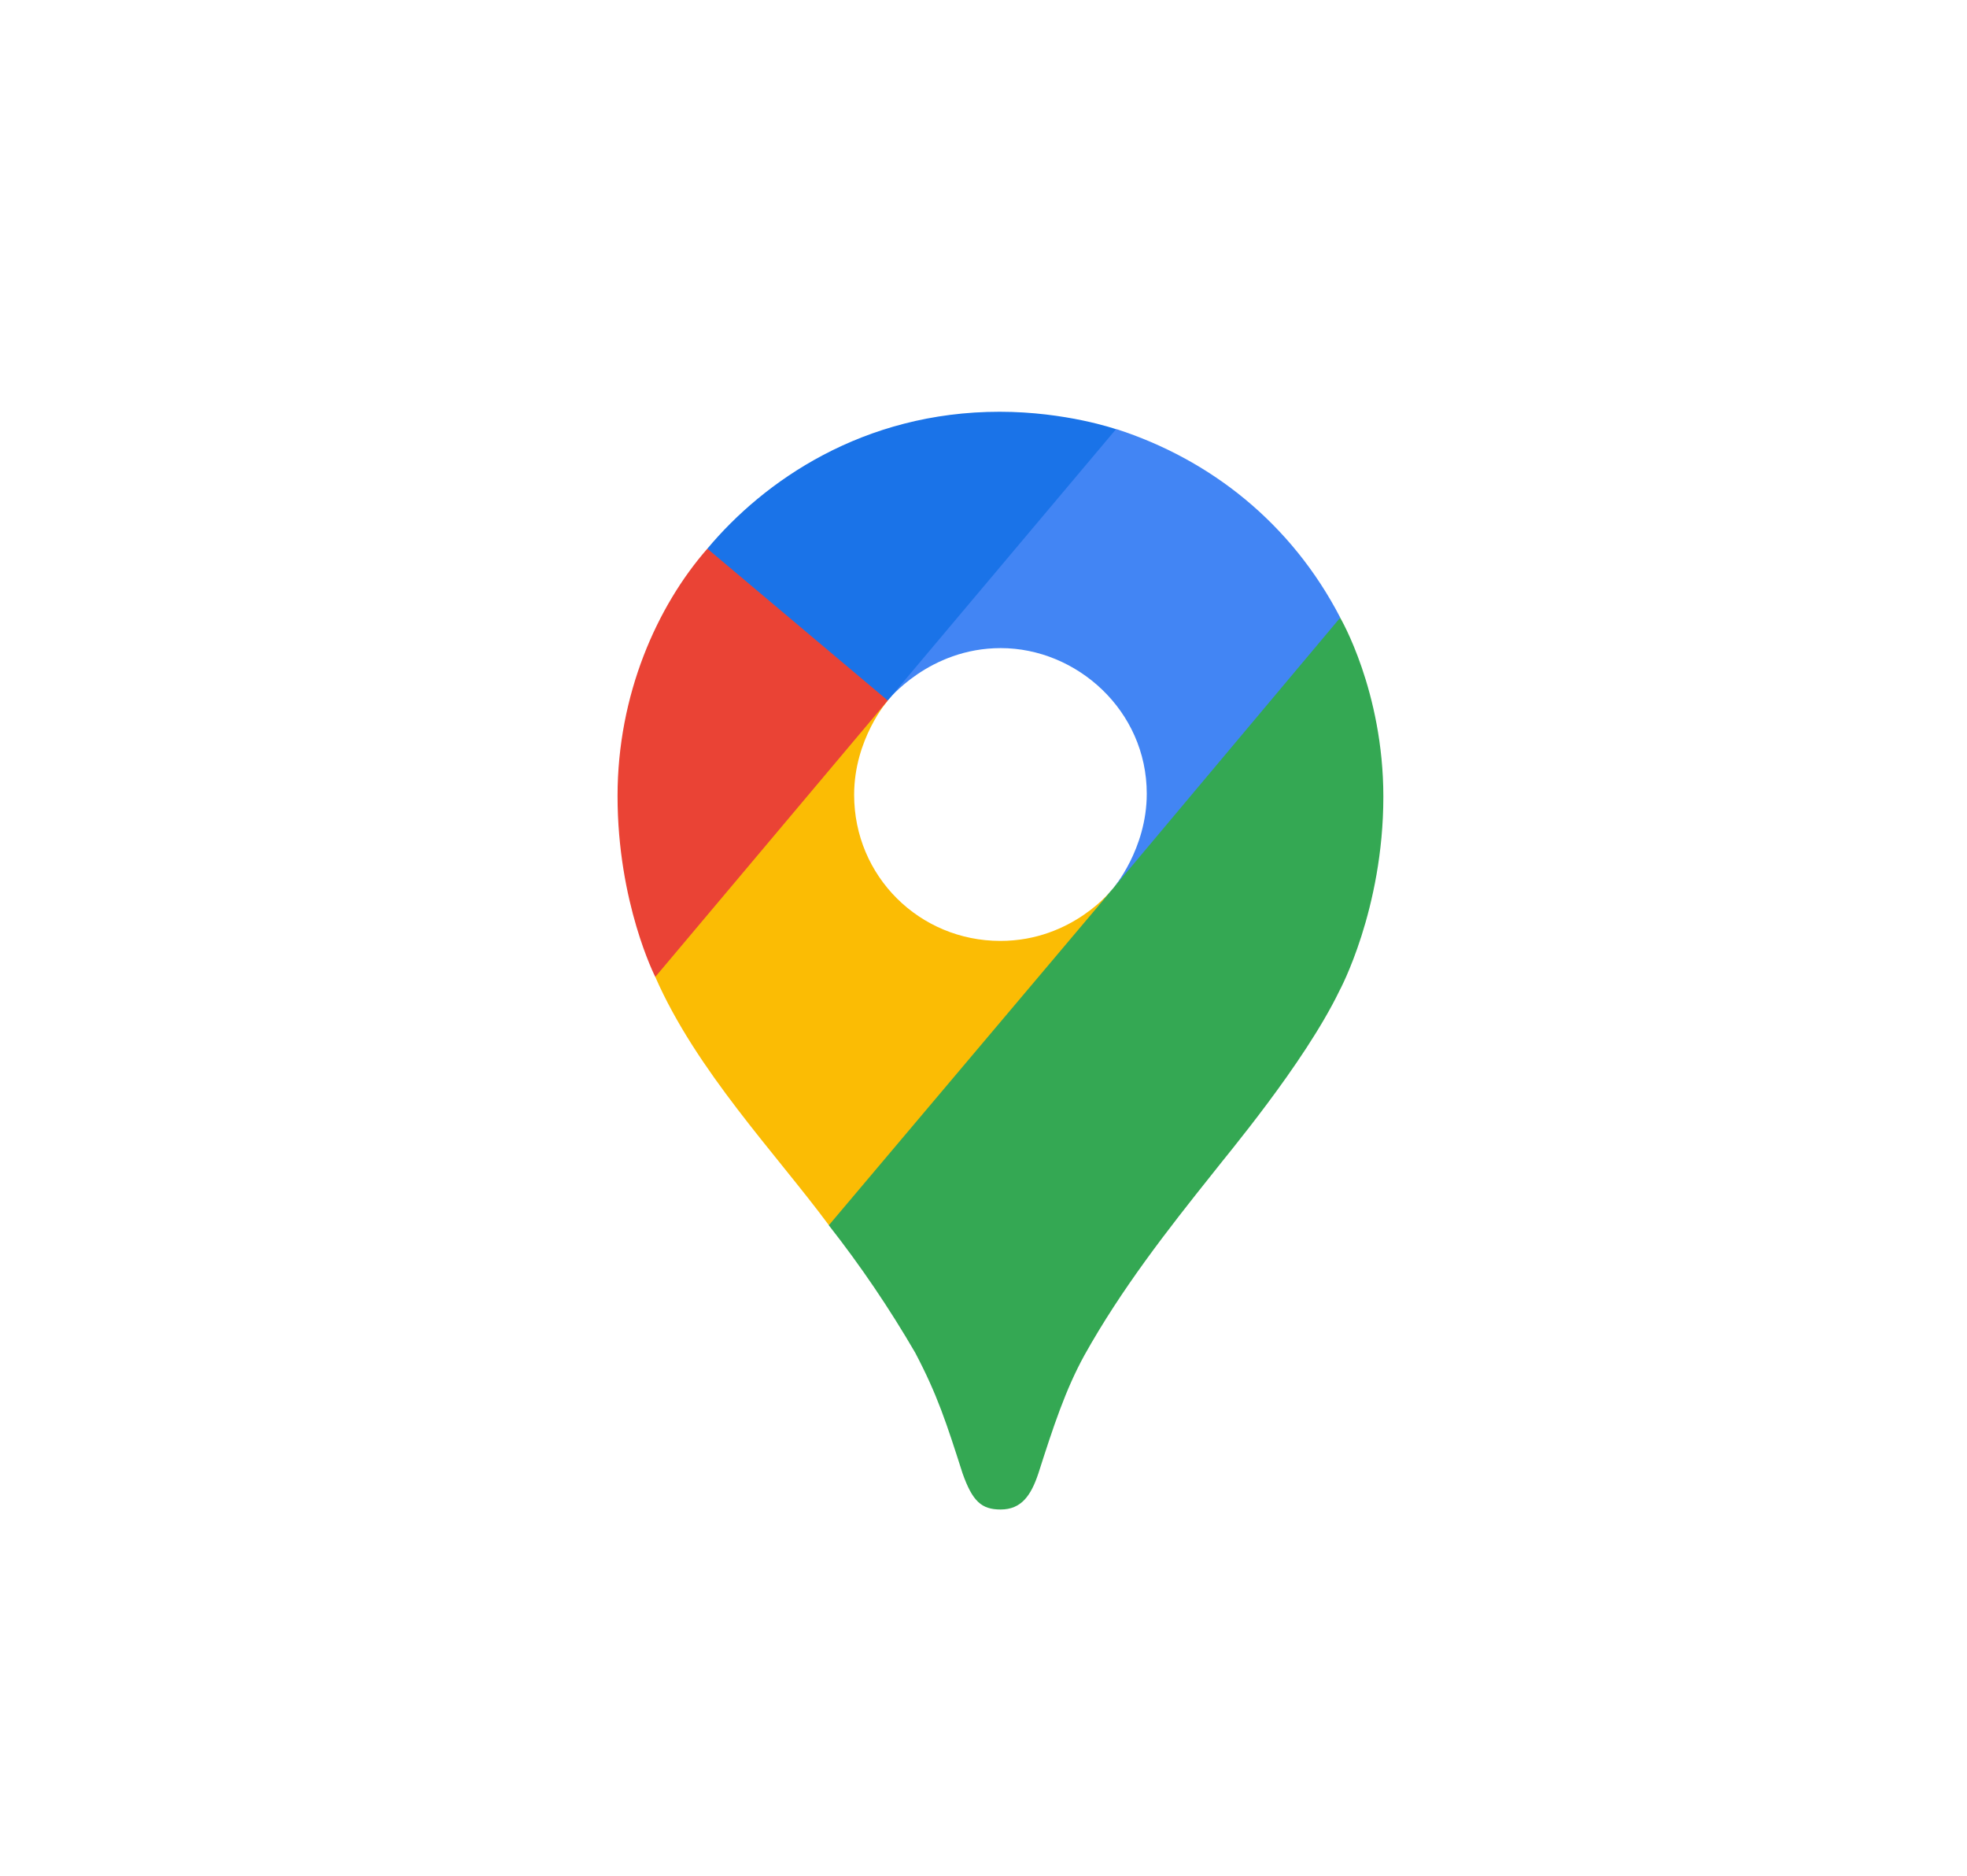
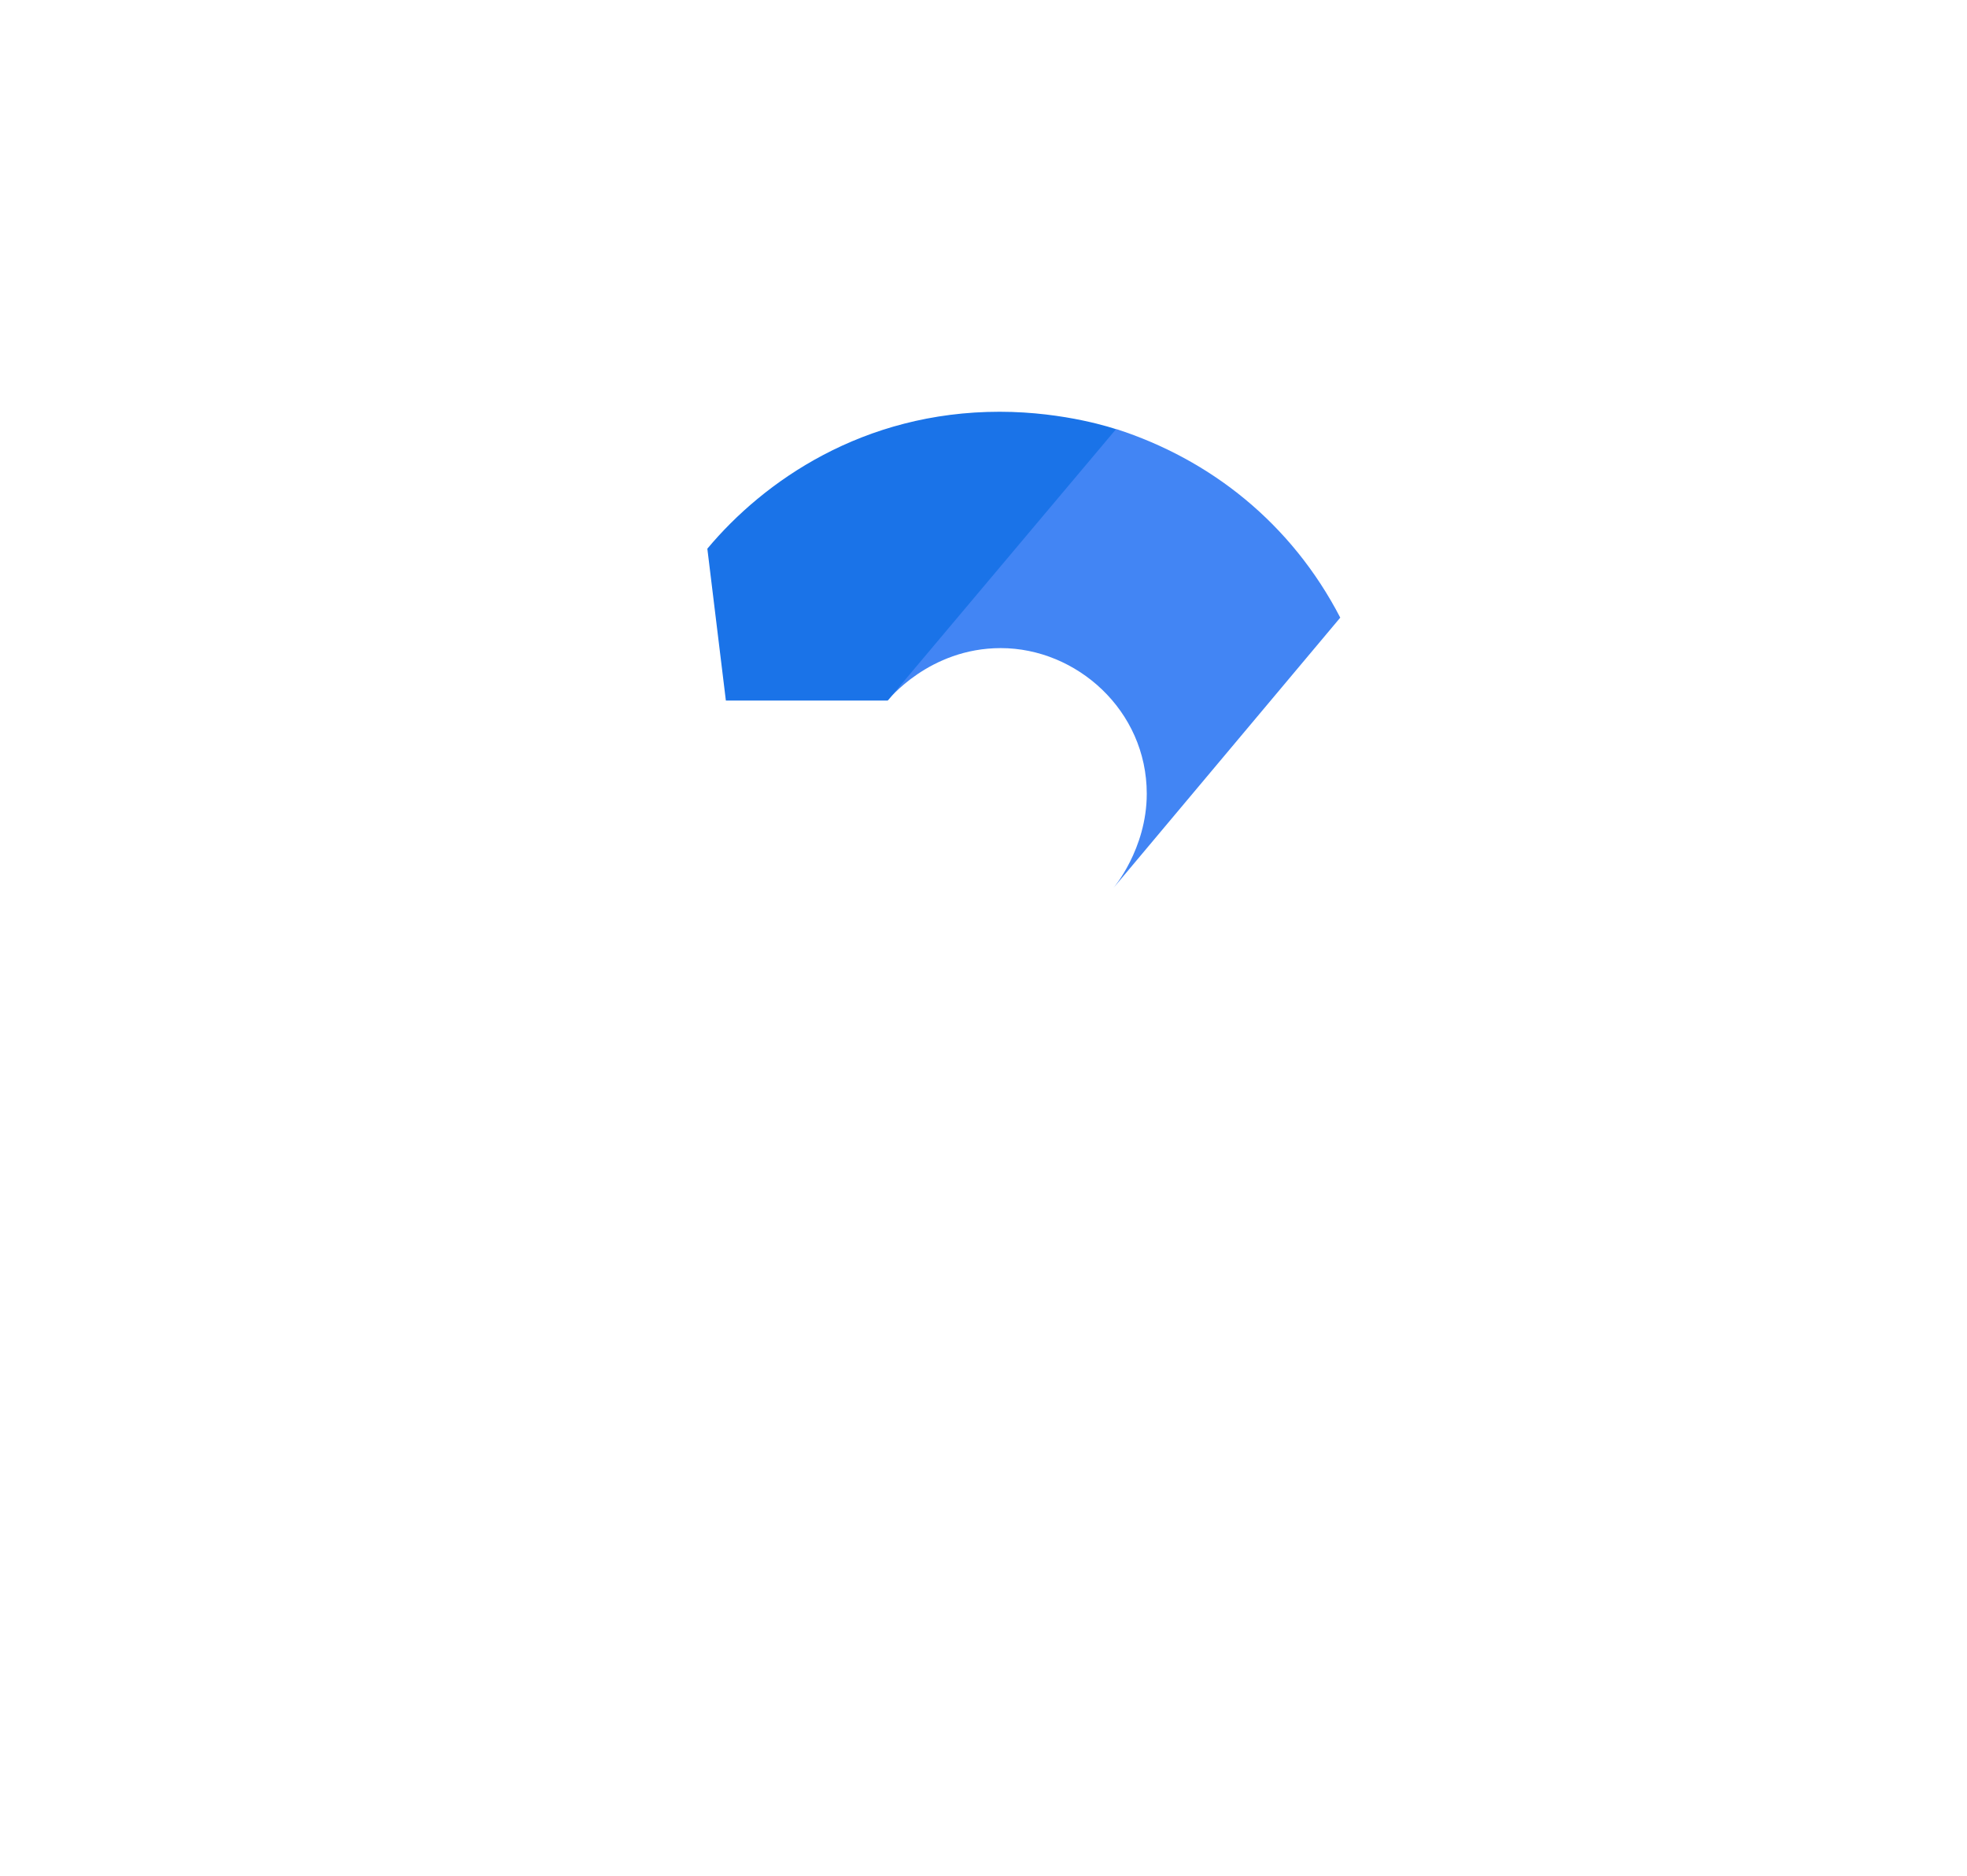
<svg xmlns="http://www.w3.org/2000/svg" width="43" height="41" viewBox="0 0 43 41" fill="none">
-   <path d="M18.116 26.779C18.81 27.663 19.442 28.595 20.007 29.567C20.489 30.482 20.69 31.102 21.042 32.203C21.258 32.812 21.454 32.994 21.874 32.994C22.331 32.994 22.539 32.684 22.699 32.207C23.032 31.166 23.294 30.372 23.706 29.622C24.515 28.173 25.521 26.886 26.509 25.649C26.776 25.299 28.506 23.259 29.284 21.65C29.284 21.65 30.241 19.882 30.241 17.413C30.241 15.103 29.297 13.501 29.297 13.501L26.581 14.229L24.931 18.574L24.523 19.174L24.441 19.282L24.332 19.418L24.142 19.635L23.869 19.907L22.4 21.104L18.727 23.225L18.116 26.779Z" fill="#34A853" />
-   <path d="M14.325 21.353C15.221 23.4 16.95 25.201 18.12 26.78L24.332 19.421C24.332 19.421 23.457 20.566 21.869 20.566C20.101 20.566 18.672 19.154 18.672 17.373C18.672 16.152 19.407 15.313 19.407 15.313L15.19 16.443L14.325 21.353Z" fill="#FBBC04" />
-   <path d="M24.402 9.378C26.465 10.044 28.231 11.44 29.299 13.5L24.334 19.417C24.334 19.417 25.069 18.563 25.069 17.349C25.069 15.527 23.534 14.166 21.877 14.166C20.309 14.166 19.409 15.308 19.409 15.308V11.581L24.402 9.378Z" fill="#4285F4" />
+   <path d="M24.402 9.378C26.465 10.044 28.231 11.44 29.299 13.5L24.334 19.417C24.334 19.417 25.069 18.563 25.069 17.349C25.069 15.527 23.534 14.166 21.877 14.166C20.309 14.166 19.409 15.308 19.409 15.308V11.581Z" fill="#4285F4" />
  <path d="M15.463 11.993C16.695 10.518 18.864 9 21.853 9C23.304 9 24.397 9.381 24.397 9.381L19.405 15.312H15.868L15.463 11.993Z" fill="#1A73E8" />
-   <path d="M14.325 21.353C14.325 21.353 13.5 19.738 13.5 17.398C13.5 15.186 14.36 13.253 15.463 11.993L19.407 15.312L14.325 21.353Z" fill="#EA4335" />
</svg>